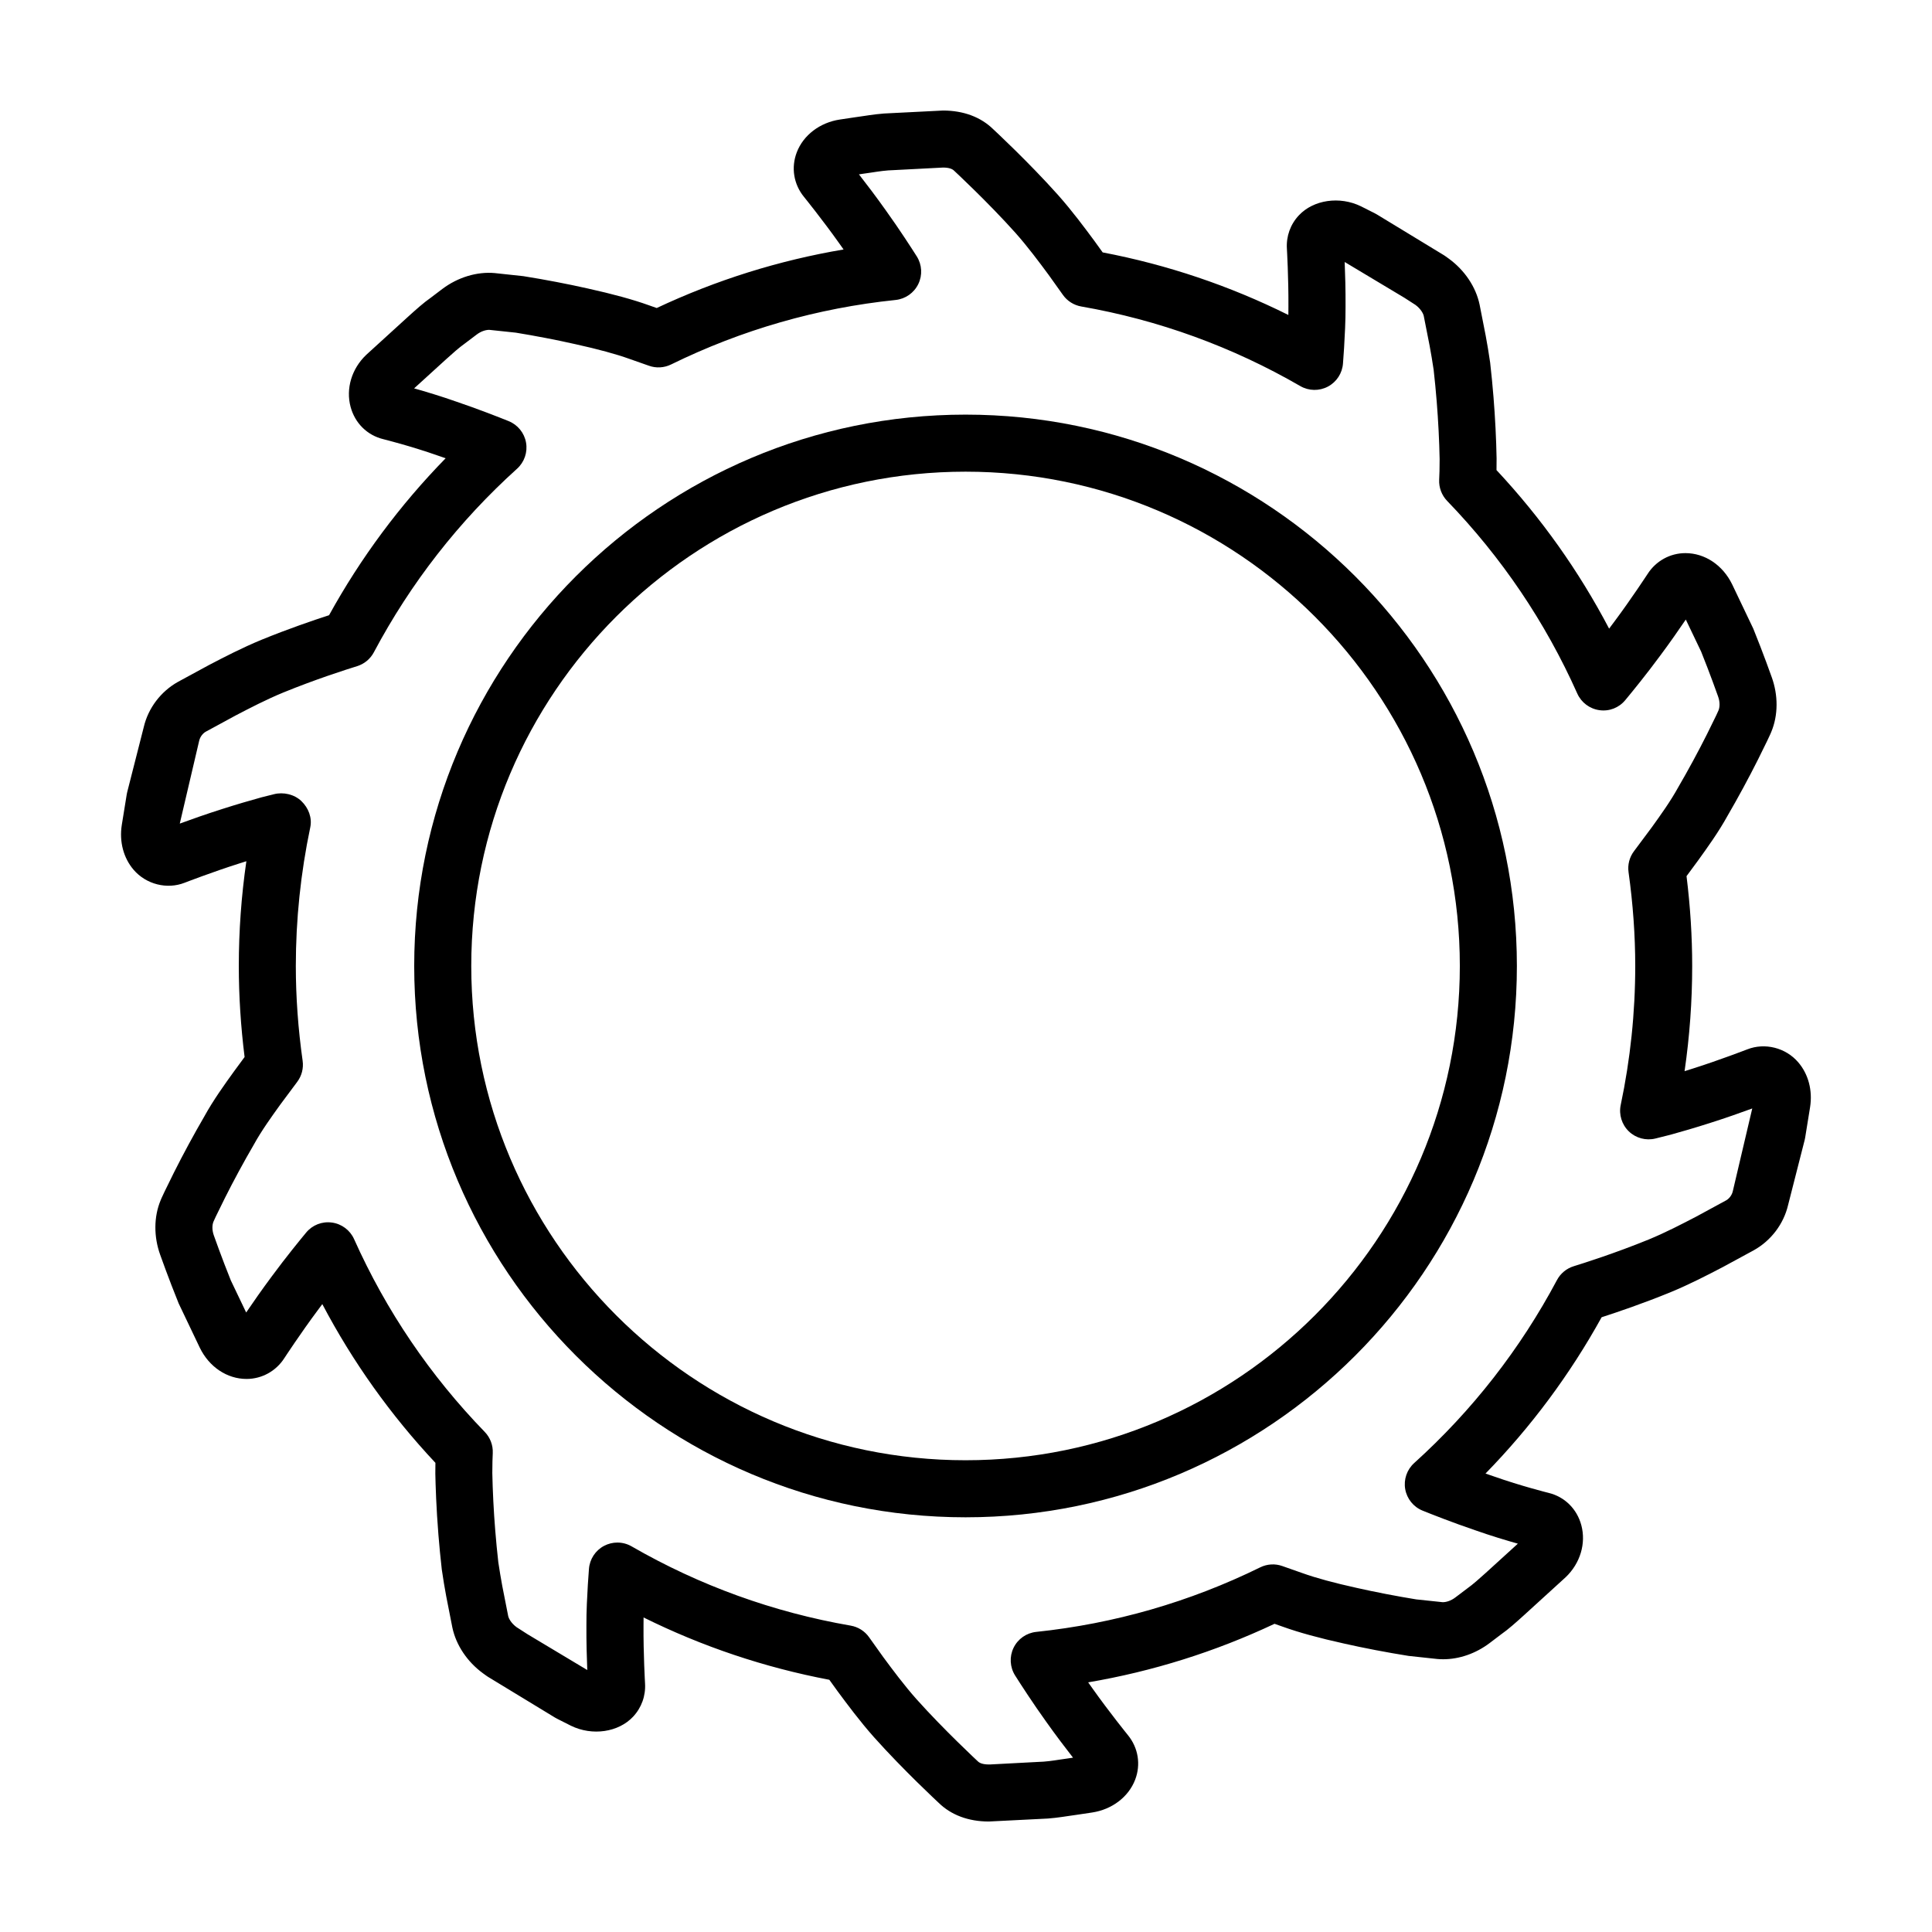
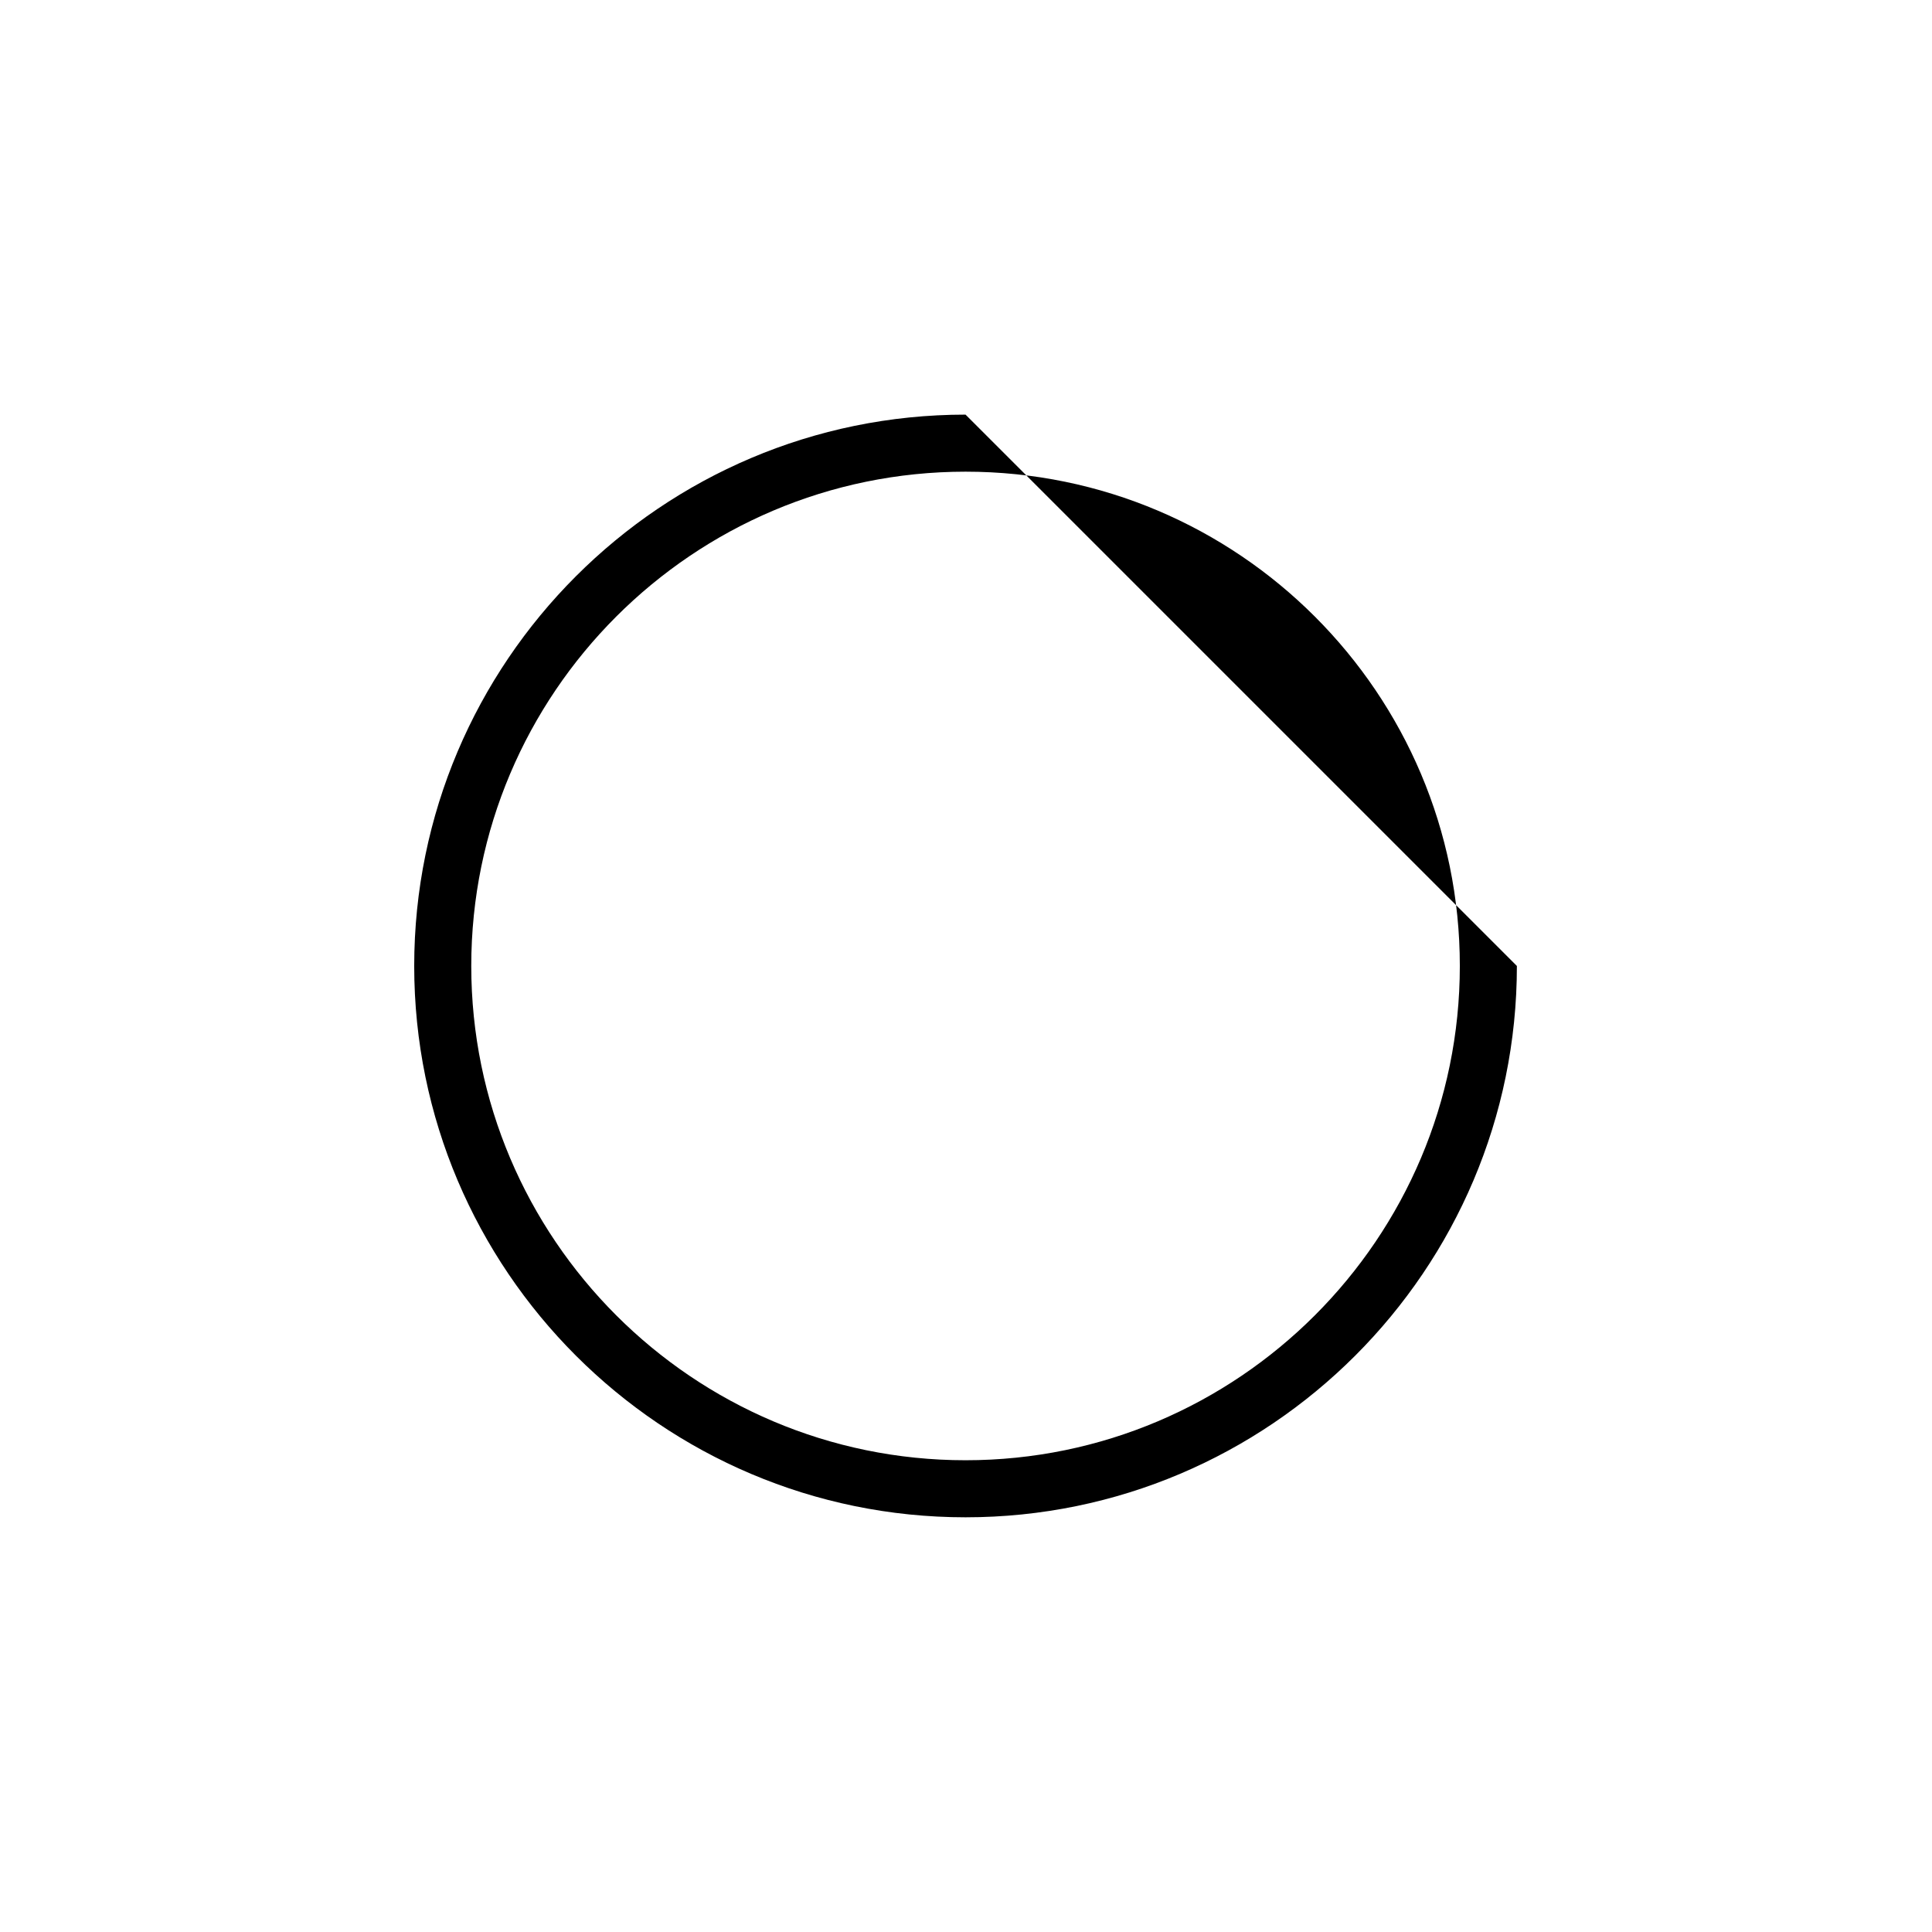
<svg xmlns="http://www.w3.org/2000/svg" fill="#000000" width="800px" height="800px" version="1.1" viewBox="144 144 512 512">
  <g>
-     <path d="m607.05 422.09c-0.074 0.023-7.344 2.848-14.48 5.106-0.719 0.227-1.438 0.453-2.141 0.676 1.344-9.234 2.019-18.57 2.019-27.875 0-7.793-0.504-15.789-1.5-23.809l3.023-4.098c2.449-3.394 5.496-7.617 7.891-11.977 2.672-4.586 5.594-9.977 8.031-14.836l2.449-4.984c0.734-1.484 1.09-2.394 1.09-2.394 1.809-4.359 1.832-9.645 0.09-14.453 0 0-2.211-6.266-4.883-12.848l-5.598-11.734c-2.481-5.109-7.231-8.281-12.391-8.281-4.047 0-7.789 2.062-9.996 5.488-0.047 0.066-4.344 6.656-8.879 12.727-0.449 0.605-0.898 1.203-1.344 1.793-8.004-15.266-18.008-29.348-29.84-42.008 0.02-0.906 0.031-1.934 0.023-3.082-0.09-5.023-0.387-10.938-0.816-16.227-0.242-3.019-0.539-6.07-0.891-9.18-0.359-2.578-0.789-4.973-1.176-7.113l-1.629-8.293c-0.984-4.641-3.926-9.047-8.098-12.105l-0.922-0.664c-0.141-0.105-0.297-0.207-0.449-0.301l-17.781-10.812c-0.16-0.098-0.324-0.188-0.5-0.273l-3.672-1.855c-5.652-2.766-12.59-1.738-16.461 2.383-2.258 2.402-3.387 5.562-3.176 8.871 0.004 0.074 0.453 7.828 0.402 15.312 0.004 0.734 0 1.477-0.016 2.223-15.578-7.75-32.066-13.305-49.211-16.582l-2.188-3.039c-2.488-3.359-5.898-7.965-9.672-12.211-7.785-8.711-16.898-17.164-17.109-17.359-3.309-3.258-7.926-4.984-13.34-4.984l-13.578 0.684c-2.805 0.066-5.453 0.469-7.578 0.789-0.719 0.109-1.391 0.211-2.191 0.316l-4.012 0.598c-5.273 0.801-9.637 4.121-11.387 8.664-1.562 4.047-0.84 8.48 1.906 11.84 0.051 0.059 4.969 6.141 9.32 12.281 0.398 0.551 0.785 1.102 1.168 1.648-17.129 2.891-33.727 8.09-49.52 15.516l-2.144-0.754c-4.098-1.477-9.551-2.973-16.172-4.434-5.176-1.168-11.234-2.336-17.027-3.258l-7.547-0.812c-4.695-0.434-9.793 1.09-13.93 4.207l-2.996 2.273c-1.996 1.391-3.988 3.195-6.106 5.106l-11.062 10.082c-3.856 3.672-5.441 8.953-4.144 13.785 1.16 4.324 4.414 7.527 8.664 8.559 0.074 0.016 7.324 1.824 14.539 4.375 0.664 0.227 1.328 0.457 1.988 0.684-12.125 12.41-22.484 26.348-30.895 41.594-4.18 1.355-10.883 3.641-17.887 6.504-5.184 2.141-10.016 4.656-13.898 6.68l-8.227 4.465c-4.594 2.559-7.926 6.996-9.094 12l-4.391 17.246c-0.051 0.195-0.09 0.387-0.121 0.586l-1.316 8.141c-0.684 4.394 0.457 8.711 3.133 11.836 3.34 3.898 8.891 5.269 13.531 3.438 0.074-0.023 7.344-2.848 14.48-5.106 0.629-0.203 1.254-0.398 1.875-0.594-1.336 9.211-2.004 18.504-2.004 27.77 0 7.894 0.52 15.992 1.535 24.117l-2.805 3.809c-2.449 3.394-5.496 7.617-7.891 11.977-2.672 4.586-5.594 9.977-8.031 14.836l-2.449 4.984c-0.734 1.484-1.09 2.394-1.09 2.394-1.809 4.359-1.832 9.645-0.09 14.453 0 0 2.211 6.266 4.883 12.848l5.598 11.734c2.481 5.109 7.231 8.281 12.391 8.281 4.047 0 7.789-2.062 9.996-5.488 0.047-0.066 4.344-6.656 8.879-12.727 0.402-0.543 0.801-1.082 1.203-1.617 8.051 15.297 18.094 29.398 29.973 42.062-0.016 0.848-0.023 1.797-0.023 2.856 0.059 2.973 0.238 9.039 0.82 16.219 0.242 3.019 0.539 6.07 0.891 9.18 0.359 2.578 0.789 4.973 1.176 7.113l1.629 8.293c0.984 4.641 3.926 9.047 8.098 12.105l0.922 0.664c0.141 0.105 0.297 0.207 0.449 0.301l17.781 10.812c0.16 0.098 0.324 0.188 0.5 0.273l3.672 1.855c5.664 2.769 12.594 1.738 16.461-2.383 2.258-2.402 3.387-5.562 3.176-8.871-0.004-0.074-0.453-7.828-0.402-15.312-0.004-0.699 0-1.414 0.016-2.125 15.582 7.723 32.086 13.262 49.227 16.516l2.168 3.008c2.488 3.359 5.898 7.965 9.672 12.211 7.785 8.711 16.898 17.164 17.109 17.359 3.309 3.254 7.922 4.981 13.324 4.981l13.594-0.684c2.805-0.066 5.453-0.469 7.578-0.789 0.719-0.109 1.391-0.211 2.191-0.316l4.012-0.598c5.273-0.801 9.637-4.121 11.387-8.664 1.562-4.047 0.84-8.48-1.906-11.84-0.051-0.059-4.969-6.141-9.324-12.281-0.406-0.57-0.812-1.145-1.211-1.707 17.09-2.906 33.645-8.102 49.387-15.516l2.324 0.816c4.098 1.477 9.551 2.973 16.172 4.434 5.176 1.168 11.234 2.336 17.027 3.258l7.547 0.812c0.535 0.051 1.082 0.074 1.633 0.074 4.266 0 8.637-1.523 12.293-4.281l2.996-2.273c1.996-1.391 3.988-3.195 6.106-5.106l11.062-10.082c3.856-3.672 5.441-8.953 4.144-13.785-1.16-4.324-4.414-7.527-8.664-8.559-0.074-0.016-7.324-1.824-14.539-4.375-0.734-0.25-1.465-0.504-2.188-0.754 12.066-12.359 22.379-26.238 30.773-41.418 4.223-1.367 11.023-3.672 18.199-6.609 5.184-2.141 10.016-4.656 13.898-6.68l8.227-4.465c4.594-2.559 7.926-6.996 9.094-12l4.394-17.234c0.051-0.195 0.09-0.387 0.121-0.586l1.316-8.141c0.684-4.394-0.457-8.711-3.133-11.836-3.332-3.91-8.887-5.269-13.52-3.441zm-3.844 37.617c-0.281 1.203-1.133 2.051-1.727 2.383l-7.894 4.289c-3.809 1.984-8.121 4.231-12.66 6.102-8.902 3.637-17.457 6.34-19.859 7.078-1.914 0.59-3.512 1.906-4.453 3.672-9.738 18.293-22.465 34.605-37.836 48.488-1.93 1.742-2.832 4.363-2.379 6.926 0.457 2.562 2.195 4.715 4.609 5.688 2.176 0.883 7.894 3.148 13.926 5.195 4.176 1.477 8.309 2.711 11.316 3.559l-8.5 7.738c-1.684 1.516-3.426 3.082-4.883 4.109l-3.215 2.43c-1.203 0.906-2.434 1.23-3.309 1.234l-7.043-0.746c-5.098-0.828-10.828-1.93-15.75-3.043-6.027-1.328-10.848-2.641-14.391-3.918l-5.336-1.875c-1.91-0.68-4.016-0.555-5.84 0.344-18.691 9.18-38.668 14.934-59.363 17.109-2.606 0.273-4.875 1.867-6.016 4.223-1.137 2.352-0.977 5.129 0.418 7.336 1.578 2.488 4.742 7.391 8.266 12.293 2.508 3.543 5.152 7.008 7.078 9.48l-1.012 0.152c-0.734 0.098-1.551 0.215-2.41 0.348-1.875 0.289-3.812 0.586-5.859 0.629l-12.711 0.672h-0.316c-1.527 0-2.422-0.348-2.898-0.812-0.09-0.082-8.969-8.324-16.27-16.484-3.309-3.727-6.367-7.848-8.816-11.16l-3.758-5.266c-1.152-1.629-2.906-2.734-4.875-3.074-20.488-3.543-40.023-10.609-58.051-21-1.164-0.676-2.469-1.012-3.773-1.012-1.215 0-2.422 0.293-3.531 0.875-2.297 1.215-3.809 3.527-4.004 6.117l-0.293 4.188c-0.172 2.949-0.402 6.992-0.379 10.777-0.031 4.348 0.102 8.711 0.227 11.824l-15.852-9.5-2.898-1.867c-1.379-1.012-2.055-2.258-2.203-2.922l-1.566-7.957c-0.352-1.965-0.746-4.156-1.055-6.312-0.312-2.746-0.59-5.644-0.82-8.508-0.402-4.949-0.684-10.52-0.77-15.156-0.004-2.309 0.066-4.098 0.117-5.262 0.102-2.086-0.672-4.117-2.121-5.617-14.488-14.938-26.137-32.121-34.625-51.086-1.066-2.383-3.285-4.047-5.875-4.398-2.609-0.363-5.176 0.648-6.836 2.66-1.48 1.785-5.332 6.484-9.062 11.547-2.586 3.461-5.062 7.027-6.828 9.629l-4.066-8.5c-2.348-5.824-4.445-11.758-4.484-11.871-0.535-1.473-0.48-2.84-0.105-3.734 0.051-0.125 0.242-0.574 0.613-1.336l2.422-4.934c2.277-4.539 5.027-9.621 7.648-14.113 2.039-3.715 4.793-7.523 6.996-10.586l4.481-6.019c1.215-1.602 1.738-3.629 1.457-5.617-1.199-8.473-1.805-16.93-1.805-25.129 0-12.289 1.289-24.652 3.828-36.734 0.535-2.551-0.473-5.144-2.352-6.953-1.883-1.809-4.781-2.457-7.273-1.828l-3.309 0.832c-2.848 0.781-6.656 1.891-10.453 3.109-4.137 1.309-8.258 2.769-11.195 3.848l5.144-21.961c0.281-1.203 1.133-2.051 1.727-2.383l7.894-4.289c3.809-1.984 8.121-4.231 12.66-6.102 8.465-3.461 16.5-6.035 19.566-6.984 1.91-0.59 3.5-1.91 4.438-3.672 9.758-18.359 22.523-34.727 37.953-48.652 1.934-1.75 2.836-4.367 2.379-6.934-0.453-2.562-2.203-4.715-4.621-5.688-2.719-1.094-8.137-3.219-13.723-5.113-4.176-1.477-8.309-2.711-11.316-3.559l8.5-7.738c1.684-1.516 3.426-3.082 4.883-4.109l3.215-2.43c1.203-0.906 2.434-1.23 3.309-1.234l7.043 0.746c5.098 0.828 10.828 1.93 15.75 3.043 6.027 1.328 10.848 2.641 14.395 3.918l5.144 1.809c1.91 0.68 4.019 0.559 5.848-0.336 18.742-9.195 38.758-14.949 59.512-17.098 2.602-0.273 4.875-1.867 6.016-4.223 1.145-2.352 0.984-5.129-0.414-7.34-1.246-1.965-4.539-7.094-8.238-12.242-2.508-3.543-5.152-7.008-7.078-9.48l1.012-0.152c0.734-0.098 1.551-0.215 2.41-0.348 1.875-0.289 3.812-0.586 5.859-0.629l13.004-0.676c1.543 0 2.438 0.348 2.91 0.812 0.09 0.082 8.969 8.324 16.27 16.484 3.309 3.727 6.367 7.848 8.816 11.16l3.773 5.289c1.152 1.629 2.902 2.731 4.867 3.074 20.496 3.57 40.02 10.672 58.035 21.09 2.258 1.309 5.027 1.359 7.332 0.133 2.301-1.223 3.812-3.551 3.988-6.152l0.266-3.754c0.004-0.035 0.031-0.469 0.031-0.508 0.172-2.949 0.402-6.992 0.379-10.777 0.031-4.348-0.102-8.711-0.227-11.824l15.852 9.5 2.898 1.867c1.379 1.012 2.055 2.258 2.203 2.922l1.566 7.957c0.352 1.965 0.746 4.156 1.055 6.312 0.312 2.746 0.59 5.644 0.82 8.508 0.402 4.988 0.684 10.555 0.766 15.168 0.012 2.445-0.066 4.297-0.121 5.43-0.105 2.098 0.656 4.137 2.109 5.648 14.438 14.949 26.047 32.121 34.492 51.051 1.066 2.387 3.285 4.051 5.875 4.41 2.625 0.371 5.18-0.648 6.84-2.66 1.906-2.293 5.633-6.867 9.215-11.73 2.586-3.461 5.062-7.027 6.828-9.629l4.066 8.5c2.348 5.824 4.445 11.758 4.484 11.871 0.535 1.473 0.48 2.84 0.105 3.734-0.051 0.125-0.242 0.574-0.613 1.336l-2.422 4.934c-2.277 4.539-5.027 9.621-7.648 14.113-2.039 3.715-4.793 7.523-6.996 10.586l-4.695 6.301c-1.211 1.598-1.734 3.613-1.449 5.598 1.168 8.375 1.77 16.727 1.77 24.844 0 12.332-1.293 24.719-3.848 36.82-0.535 2.543 0.277 5.188 2.144 6.996 1.867 1.805 4.555 2.527 7.07 1.895l3.996-1.004c2.848-0.781 6.656-1.891 10.453-3.109 4.137-1.309 8.258-2.769 11.195-3.848z" />
-     <path d="m399.88 253.88c-80.559 0-146.11 65.539-146.11 146.11 0 80.562 65.547 146.11 146.11 146.11s146.11-65.539 146.11-146.11c-0.004-80.562-65.547-146.11-146.11-146.11zm0 277.1c-72.23 0-130.99-58.766-130.99-130.99 0-72.227 58.758-130.99 130.99-130.99 72.23 0 130.99 58.766 130.99 130.99-0.004 72.227-58.762 130.99-130.99 130.99z" />
+     <path d="m399.88 253.88c-80.559 0-146.11 65.539-146.11 146.11 0 80.562 65.547 146.11 146.11 146.11s146.11-65.539 146.11-146.11zm0 277.1c-72.23 0-130.99-58.766-130.99-130.99 0-72.227 58.758-130.99 130.99-130.99 72.23 0 130.99 58.766 130.99 130.99-0.004 72.227-58.762 130.99-130.99 130.99z" />
  </g>
</svg>